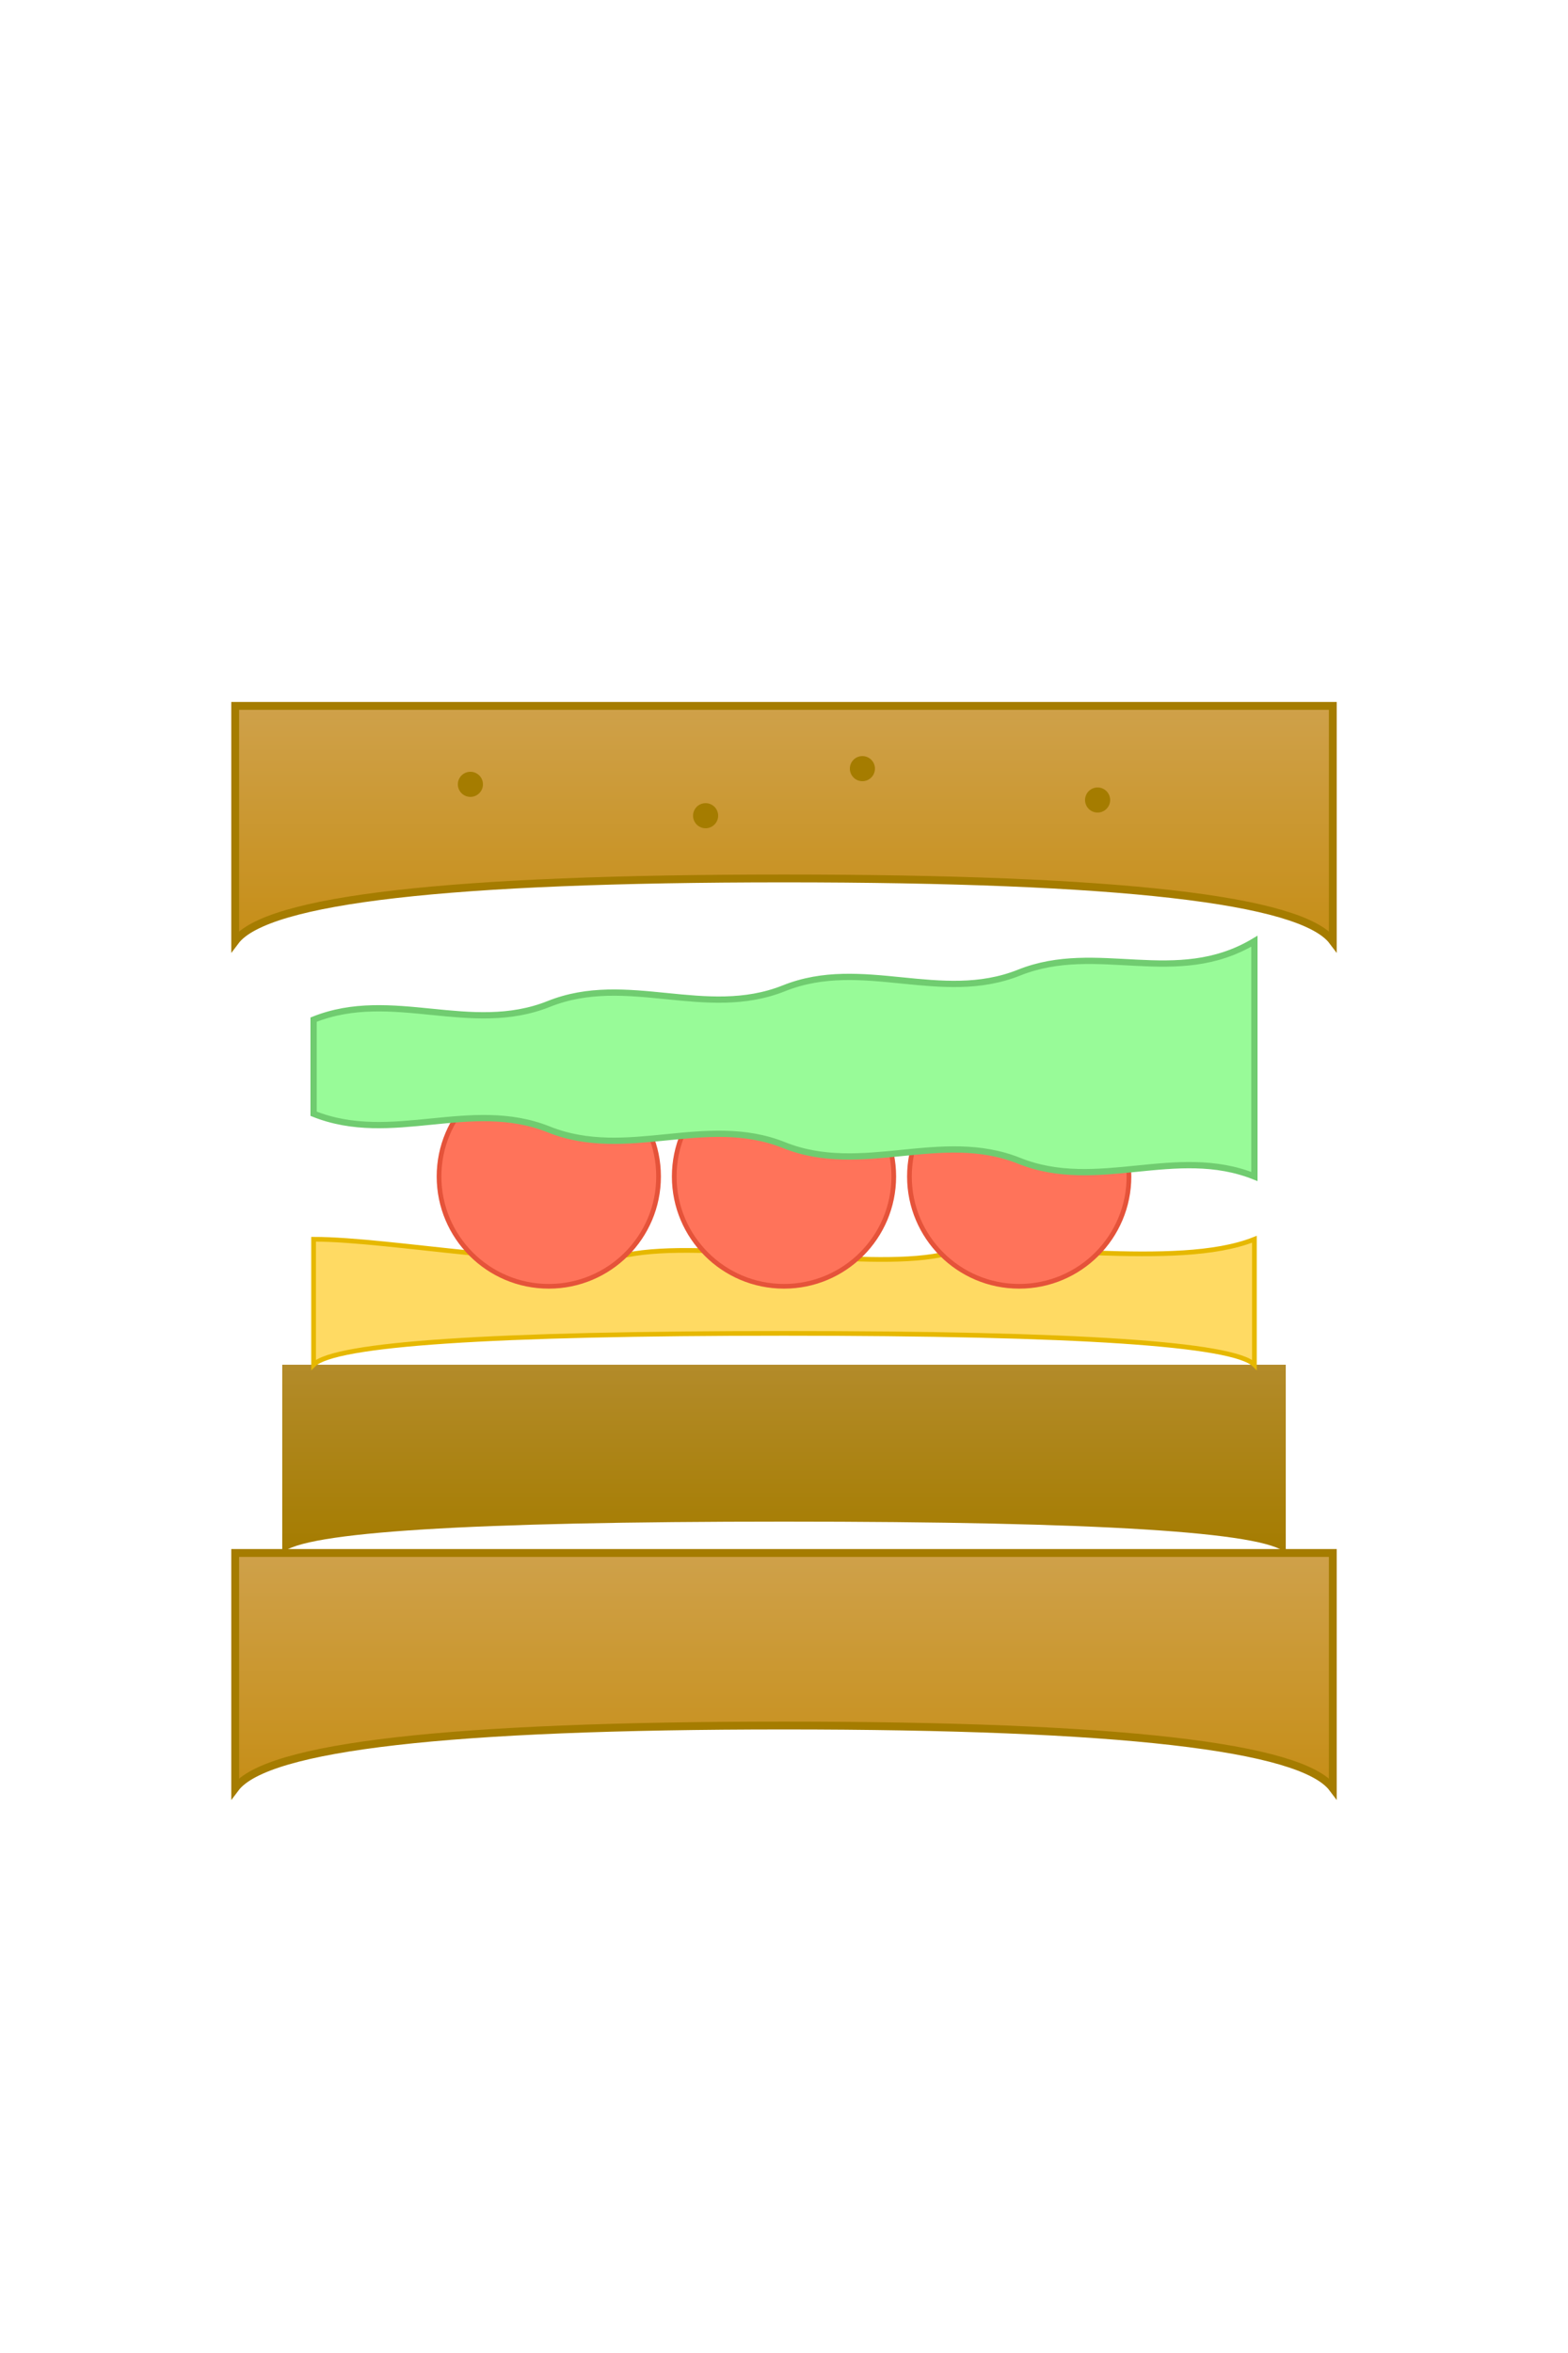
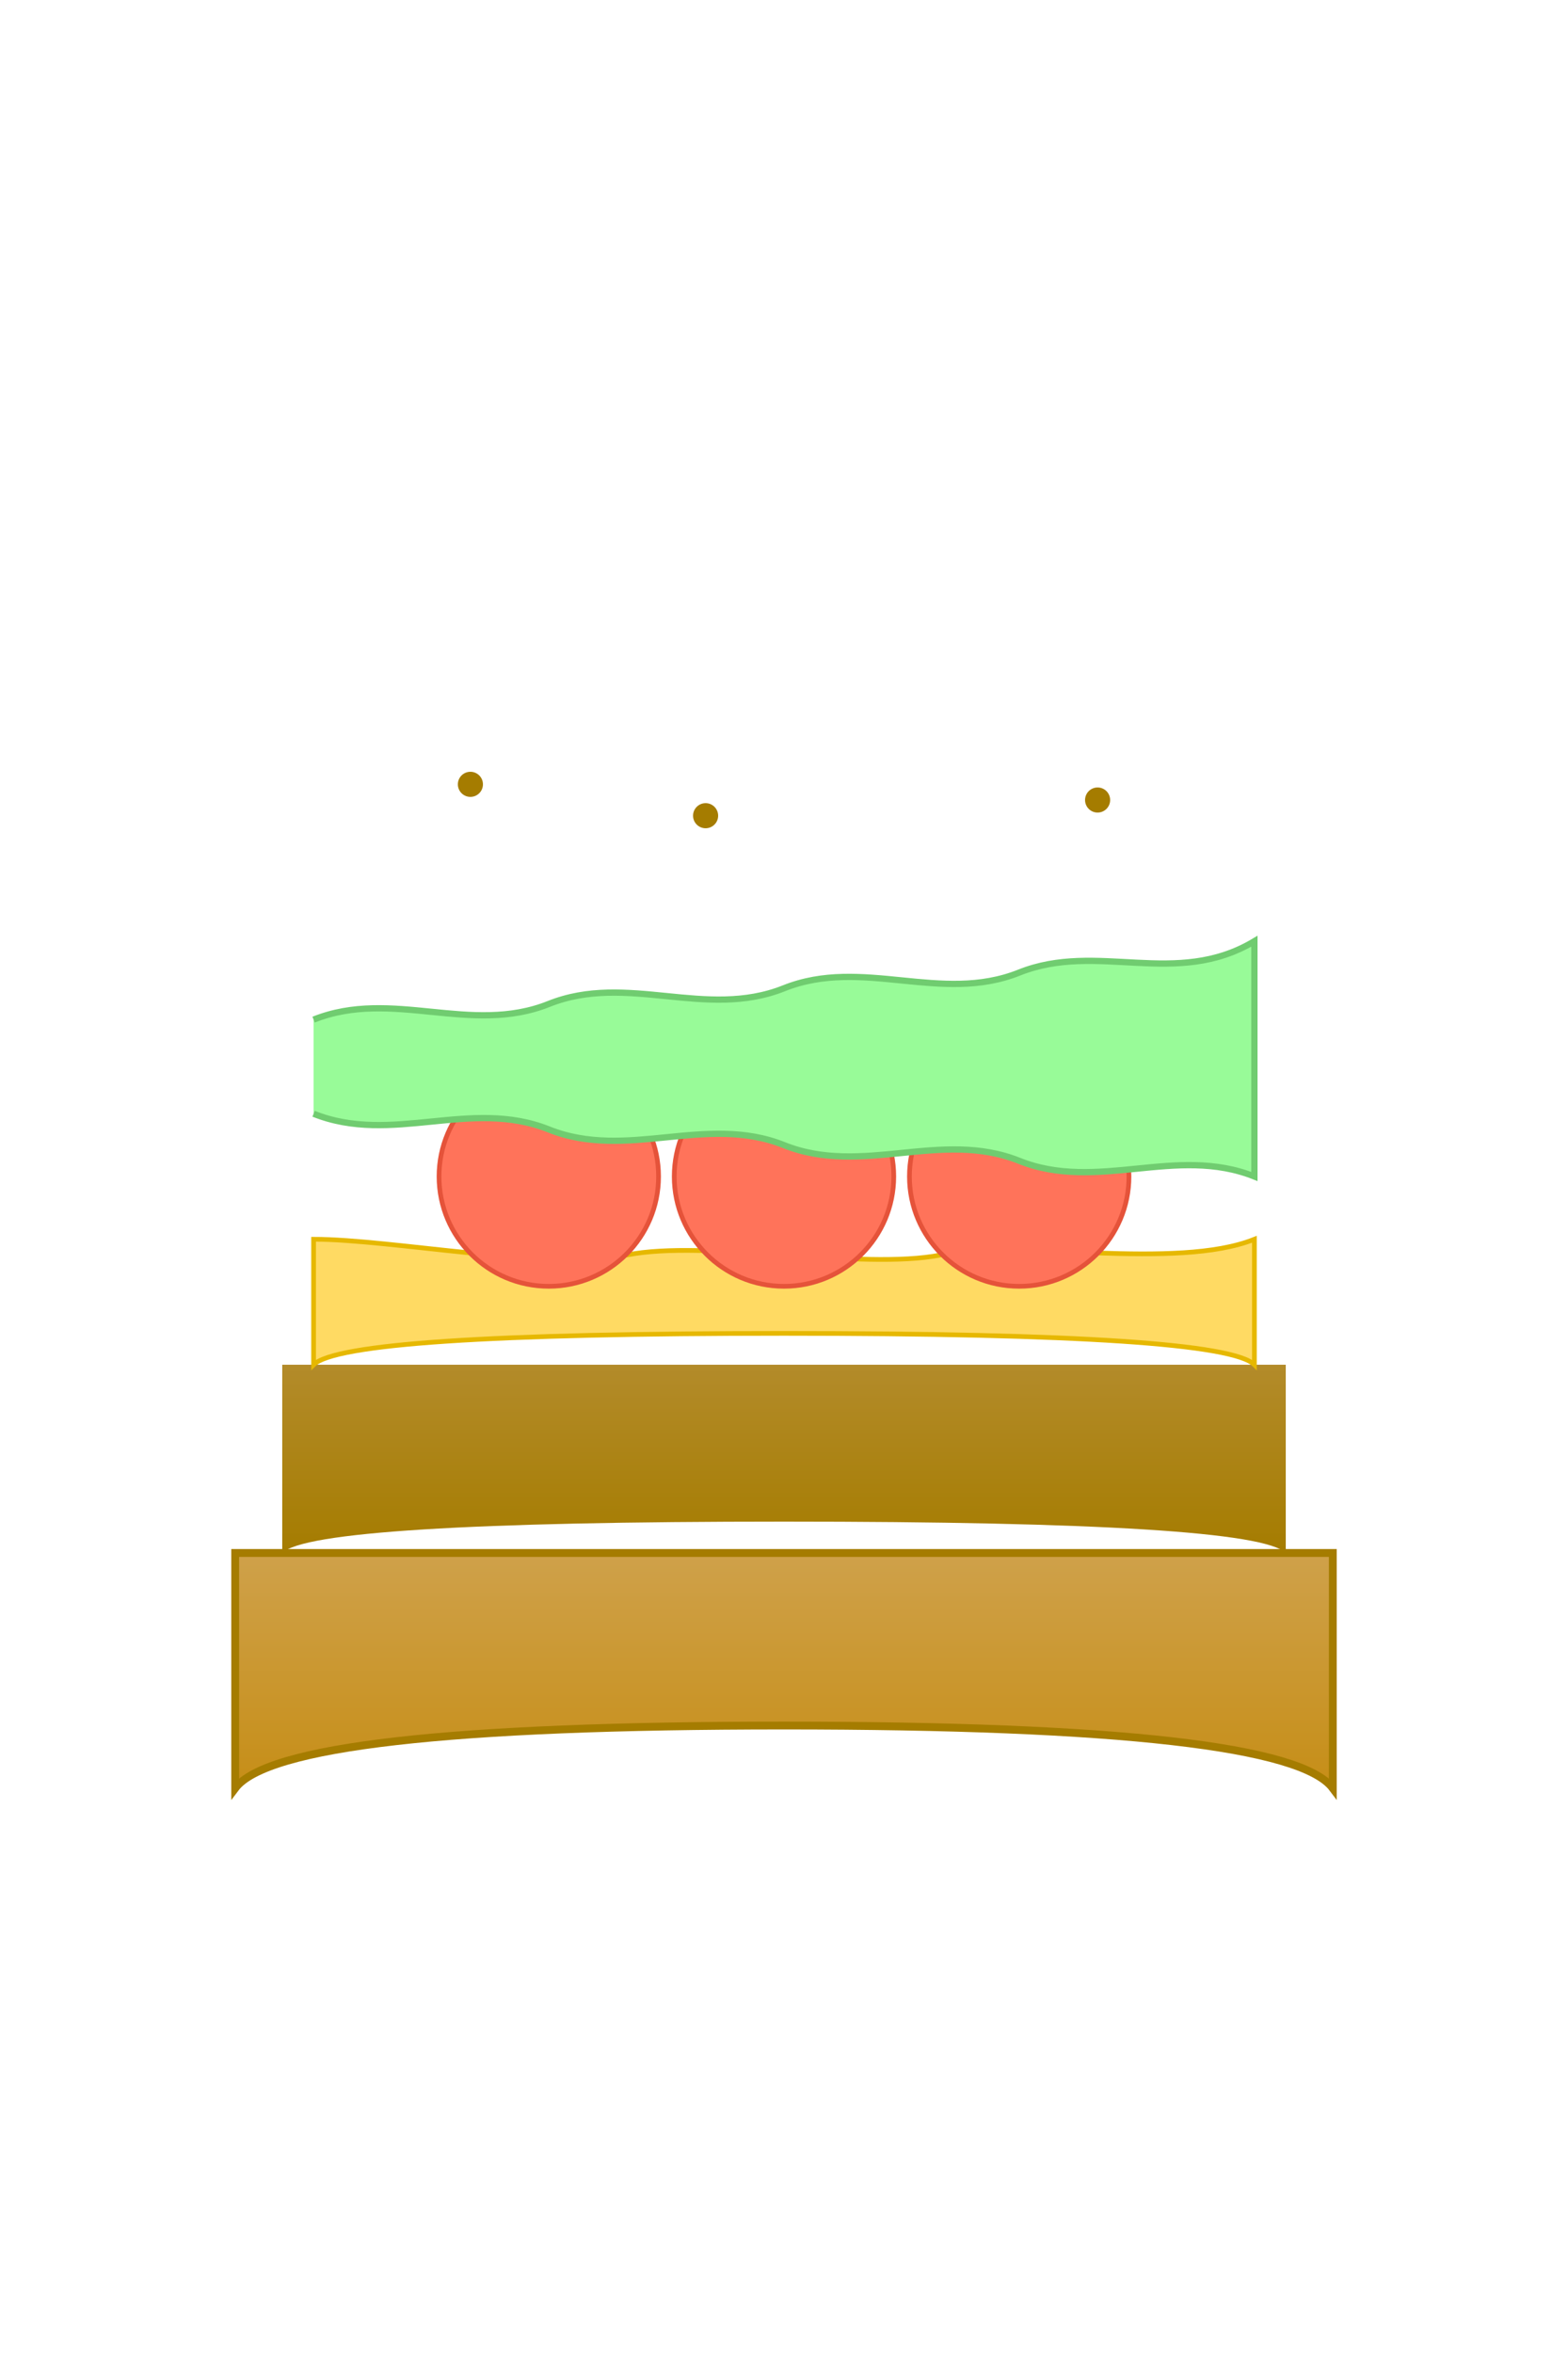
<svg xmlns="http://www.w3.org/2000/svg" viewBox="0 0 100 150">
  <defs>
    <filter id="slightBlur_o" x="-5%" y="-5%" width="110%" height="110%">
      <feGaussianBlur stdDeviation="0.5" />
    </filter>
    <linearGradient id="breadGradient_o" x1="0%" y1="0%" x2="0%" y2="100%">
      <stop offset="0%" style="stop-color:#cfa14a;stop-opacity:1" />
      <stop offset="100%" style="stop-color:#c68e17;stop-opacity:1" />
    </linearGradient>
    <linearGradient id="veggieGradient" x1="0%" y1="0%" x2="0%" y2="100%">
      <stop offset="0%" style="stop-color:#b38b2a;stop-opacity:1" />
      <stop offset="100%" style="stop-color:#a57c00;stop-opacity:1" />
    </linearGradient>
  </defs>
  <path d="M 15 114 Q 18 110 50 110 Q 82 110 85 114 L 85 99 L 15 99 Z" fill="url(#breadGradient_o)" stroke="#a57c00" stroke-width="0.5" />
  <path d="M 18 99 Q 20 97 50 97 Q 80 97 82 99 L 82 87 L 18 87 Z" fill="url(#veggieGradient)" filter="url(#slightBlur_o)" />
  <path d="M 20 87 Q 22 85 50 85 Q 78 85 80 87             L 80 79             C 75 81 65 79 60 80             C 55 81 45 79 40 80            C 35 81 25 79 20 79 Z" fill="#FFDA63" stroke="#e6b800" stroke-width="0.3" />
  <circle cx="35" cy="75" r="7" fill="#FF735A" stroke="#E5533A" stroke-width="0.3" />
  <circle cx="50" cy="75" r="7" fill="#FF735A" stroke="#E5533A" stroke-width="0.3" />
  <circle cx="65" cy="75" r="7" fill="#FF735A" stroke="#E5533A" stroke-width="0.3" />
-   <path d="M 20 71             C 25 73 30 70 35 72             C 40 74 45 71 50 73            C 55 75 60 72 65 74            C 70 76 75 73 80 75             L 80 60             C 75 63 70 60 65 62            C 60 64 55 61 50 63            C 45 65 40 62 35 64            C 30 66 25 63 20 65 Z" fill="#98FB98" stroke="#70cc70" stroke-width="0.4" />
-   <path d="M 15 60 Q 18 56 50 56 Q 82 56 85 60 L 85 45 L 15 45 Z" fill="url(#breadGradient_o)" stroke="#a57c00" stroke-width="0.5" />
+   <path d="M 20 71             C 25 73 30 70 35 72             C 40 74 45 71 50 73            C 55 75 60 72 65 74            C 70 76 75 73 80 75             L 80 60             C 75 63 70 60 65 62            C 60 64 55 61 50 63            C 45 65 40 62 35 64            C 30 66 25 63 20 65 " fill="#98FB98" stroke="#70cc70" stroke-width="0.4" />
  <circle cx="30" cy="50" r="0.8" fill="#a57c00" />
  <circle cx="45" cy="52" r="0.8" fill="#a57c00" />
-   <circle cx="55" cy="49" r="0.8" fill="#a57c00" />
  <circle cx="70" cy="51" r="0.8" fill="#a57c00" />
</svg>